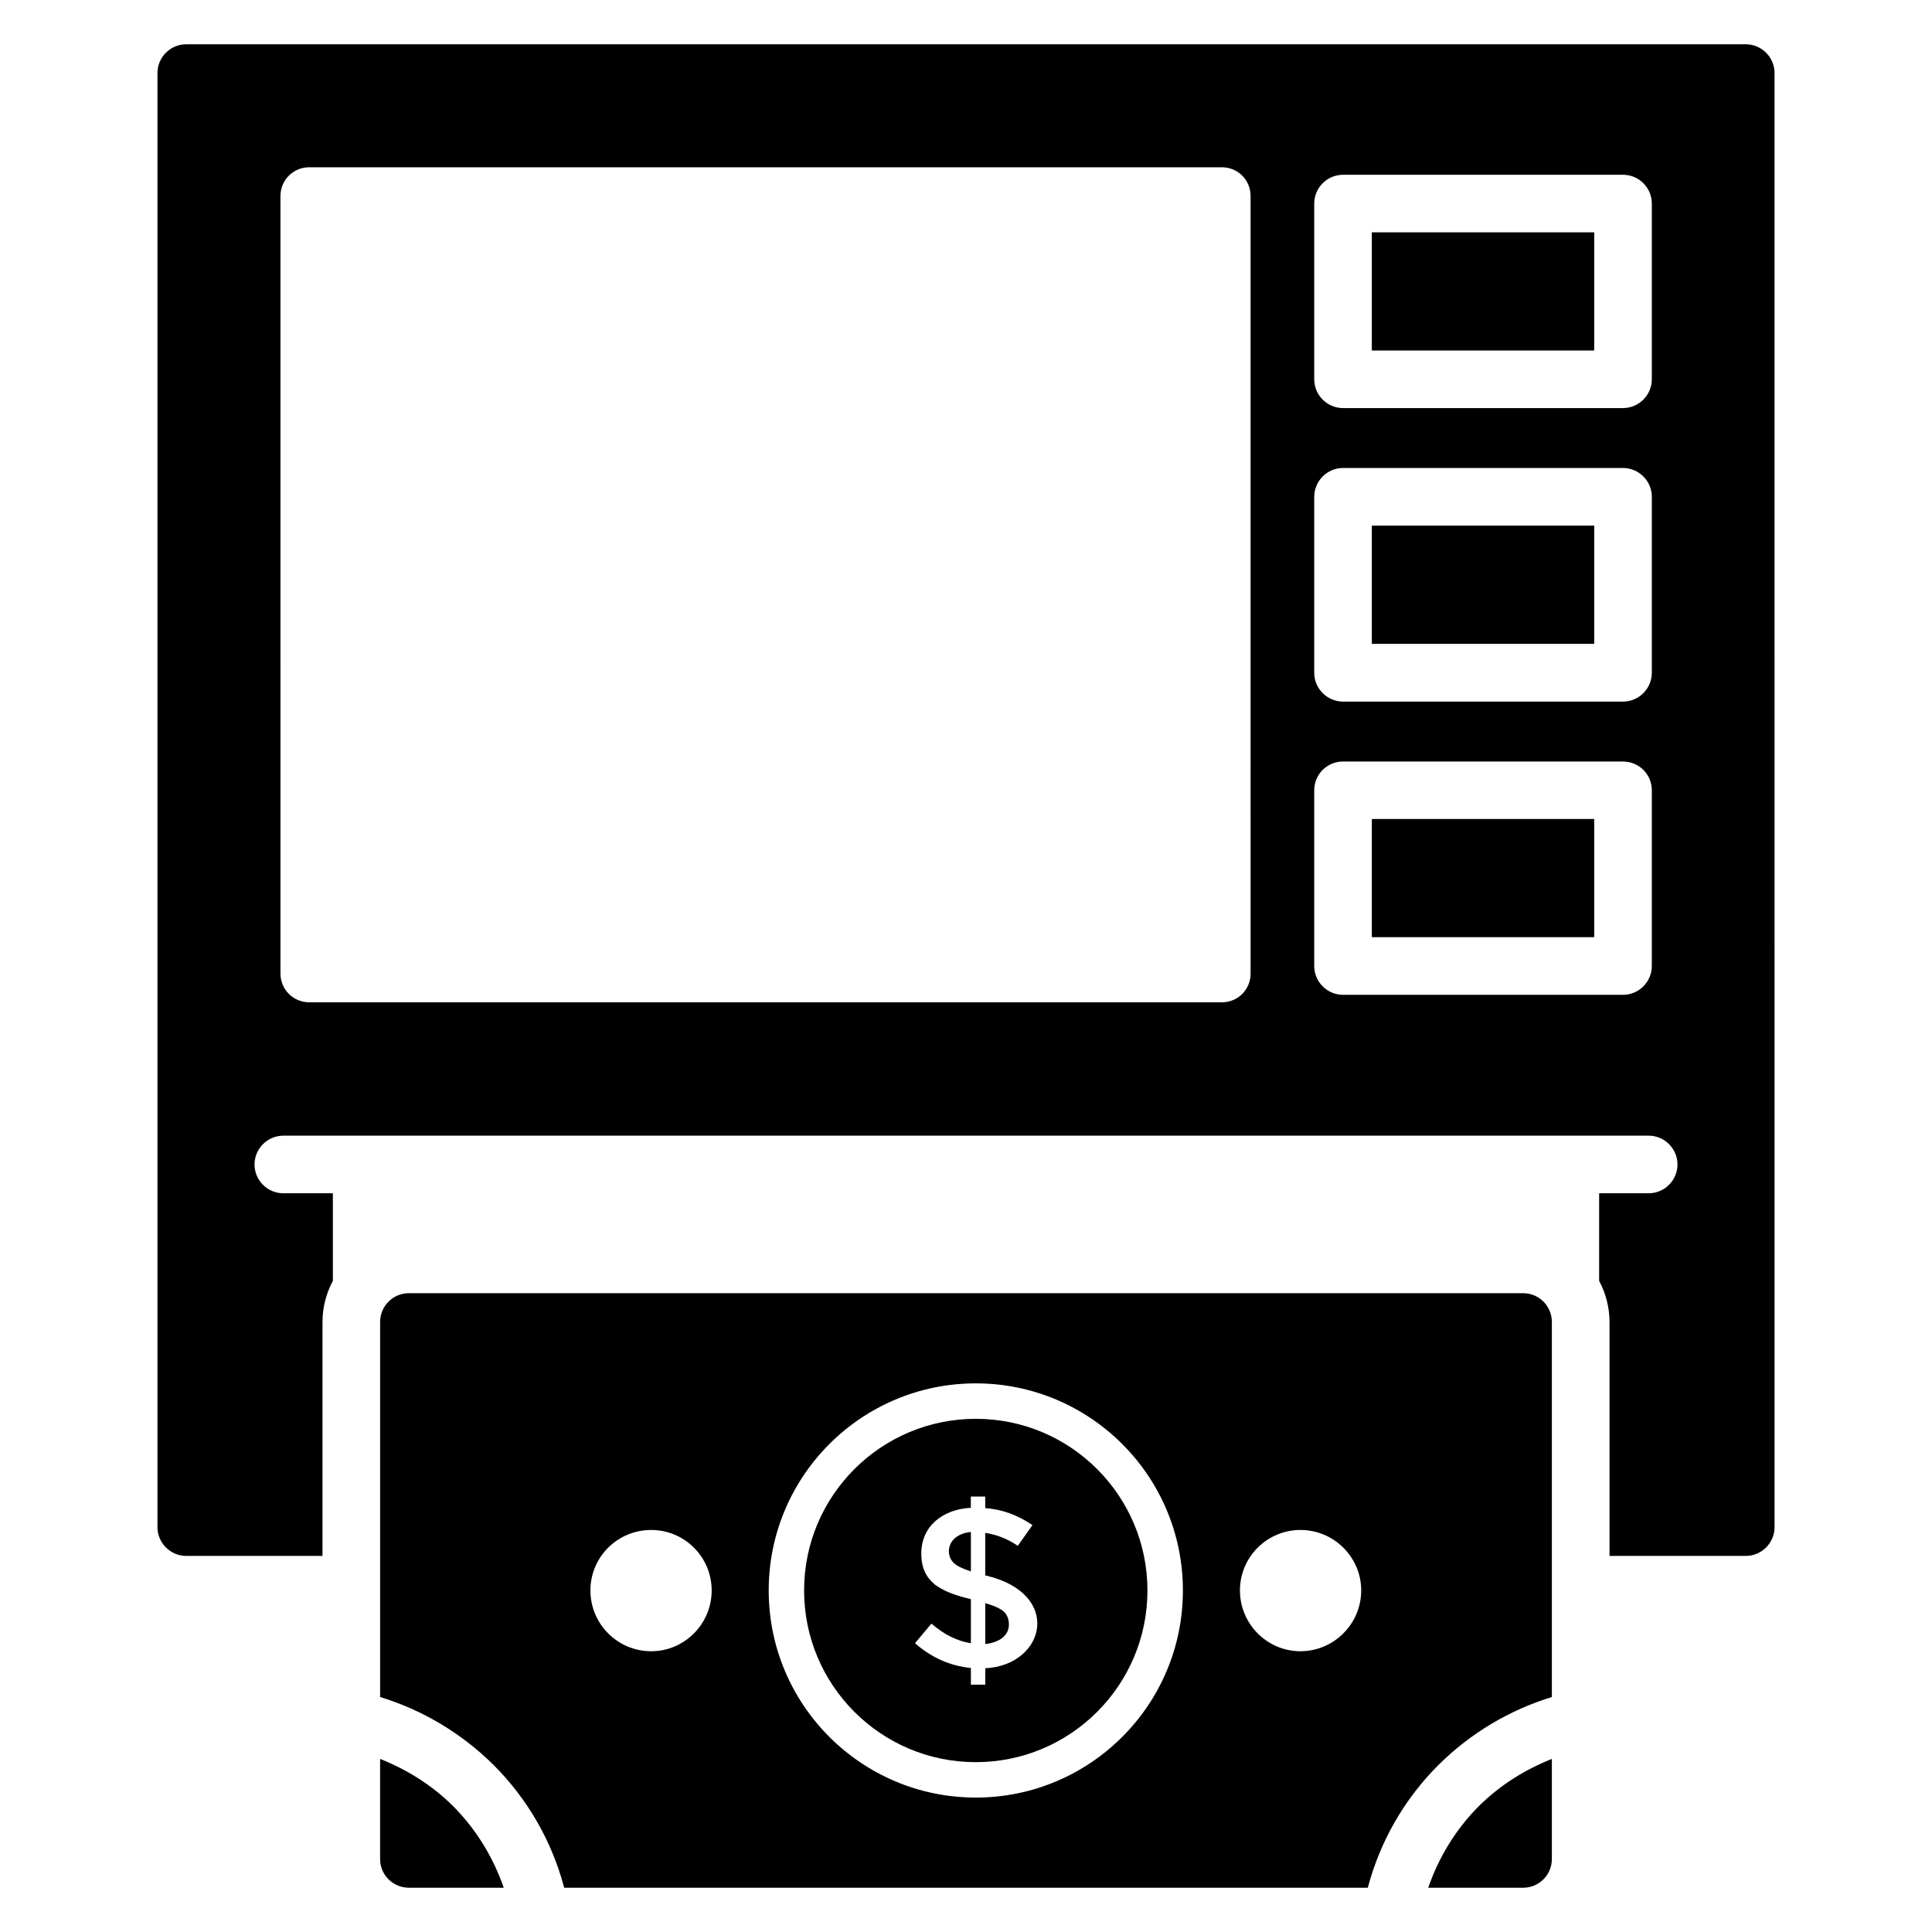
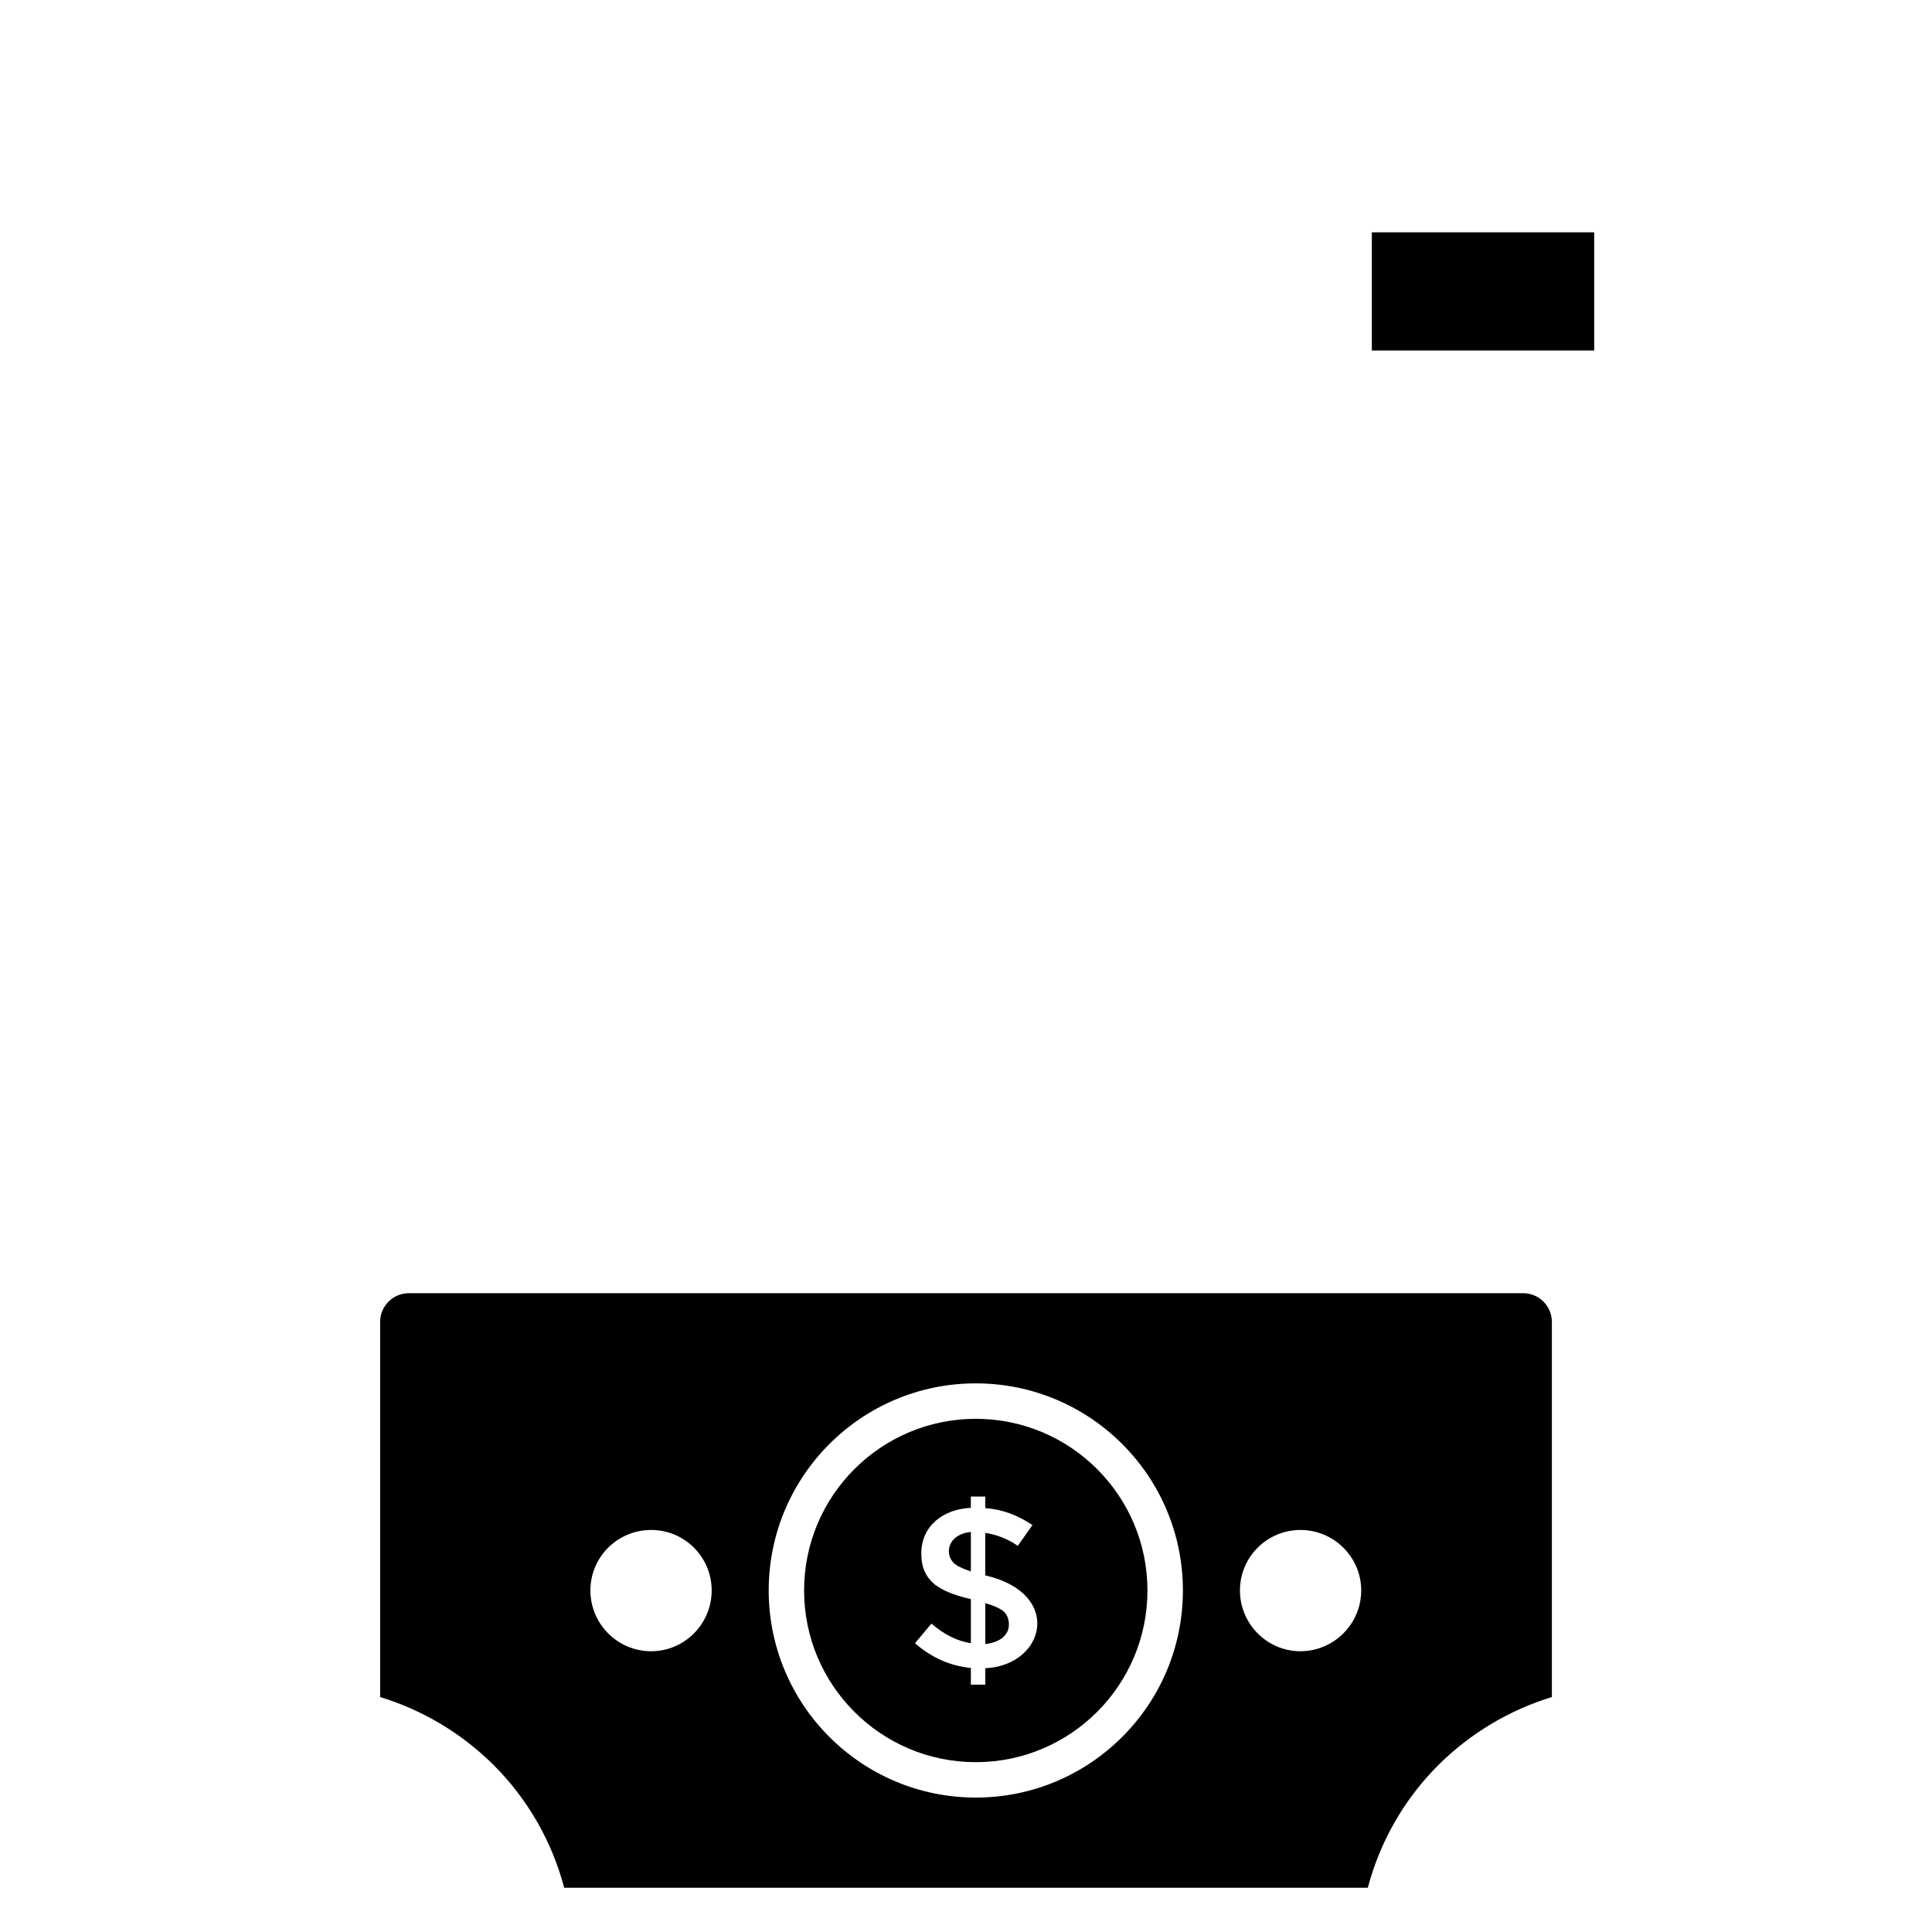
<svg xmlns="http://www.w3.org/2000/svg" fill="#000000" width="800px" height="800px" version="1.1" viewBox="144 144 512 512">
  <g>
    <path d="m396.71 558.16c0.762 0.762 2.289 1.527 4.582 2.289v-10.457c-6.262 0.609-6.945 5.879-4.582 8.168z" />
    <path d="m405.11 568.85v10.84c1.91-0.23 3.434-0.762 4.582-1.68 1.145-0.992 1.68-2.137 1.68-3.512s-0.457-2.519-1.297-3.359c-0.918-0.84-2.598-1.602-4.965-2.289z" />
    <path d="m547.63 486.71h-295.26c-4.273 0-7.633 3.434-7.633 7.633v99.387c11.223 3.434 21.527 9.543 30.074 18.016 9.16 9.16 15.496 20.383 18.703 32.52h212.97c3.207-12.137 9.543-23.359 18.703-32.52 8.551-8.473 18.855-14.578 30.074-18.016v-99.387c0-4.199-3.356-7.633-7.633-7.633zm-231.06 94.883c-8.93 0-16.105-7.25-16.105-16.105 0-8.855 7.176-16.031 16.105-16.031 8.855 0 16.031 7.176 16.031 16.031-0.004 8.855-7.18 16.105-16.031 16.105zm86.027 38.781c-30.305 0-54.883-24.578-54.883-54.883 0-30.305 24.578-54.883 54.883-54.883s54.883 24.578 54.883 54.883c0.004 30.301-24.578 54.883-54.883 54.883zm86.031-38.781c-8.855 0-16.031-7.25-16.031-16.105 0-8.855 7.176-16.031 16.031-16.031s16.105 7.176 16.105 16.031c0 8.855-7.254 16.105-16.105 16.105z" />
    <path d="m402.59 520c-25.113 0-45.496 20.383-45.496 45.496 0 25.113 20.383 45.496 45.496 45.496s45.496-20.383 45.496-45.496c0-25.113-20.383-45.496-45.496-45.496zm2.519 66.105v4.352h-3.816v-4.426c-5.496-0.535-10.457-2.75-14.809-6.566l4.352-5.191c3.359 2.902 6.871 4.656 10.457 5.191v-11.68c-3.504-0.824-6.465-1.801-8.719-3.305-0.25-0.168-0.543-0.32-0.777-0.504-0.082-0.07-0.145-0.152-0.23-0.223-2.152-1.801-3.414-4.297-3.414-8.031 0-7.328 5.727-11.754 13.129-12.137v-2.977h3.816v3.055c4.426 0.305 8.551 1.832 12.52 4.504l-3.894 5.496c-2.672-1.832-5.574-2.977-8.625-3.434v11.297h0.152c20.547 4.809 15.738 23.816-0.141 24.578z" />
-     <path d="m522.49 644.27h25.137c4.273 0 7.633-3.434 7.633-7.633v-26.504c-7.106 2.832-13.711 6.914-19.312 12.473-6.188 6.191-10.664 13.617-13.457 21.664z" />
-     <path d="m244.73 610.13v26.504c0 4.199 3.359 7.633 7.633 7.633h25.137c-2.801-8.047-7.281-15.48-13.488-21.688-5.586-5.535-12.184-9.625-19.281-12.449z" />
-     <path d="m507.55 283.3h58.93v31.328h-58.93z" />
-     <path d="m507.55 361.04h58.93v31.32h-58.93z" />
    <path d="m507.55 205.57h58.93v31.32h-58.93z" />
-     <path d="m606.64 155.73h-413.28c-4.199 0-7.633 3.434-7.633 7.633v385.34c0 4.199 3.434 7.633 7.633 7.633h36.105v-61.984c0-3.894 0.992-7.633 2.75-10.914v-23.207h-13.129c-4.199 0-7.633-3.434-7.633-7.633s3.434-7.633 7.633-7.633h361.83c4.199 0 7.633 3.434 7.633 7.633s-3.434 7.633-7.633 7.633h-13.129v23.207c1.754 3.281 2.75 7.023 2.75 10.914v61.984h36.105c4.199 0 7.633-3.434 7.633-7.633l-0.004-385.34c0-4.195-3.434-7.633-7.633-7.633zm-131.22 246.26c0 4.273-3.359 7.633-7.633 7.633h-241.83c-4.199 0-7.633-3.359-7.633-7.633l-0.004-206.03c0-4.273 3.434-7.633 7.633-7.633h241.83c4.273 0 7.633 3.359 7.633 7.633zm106.33-1.984c0 4.199-3.434 7.633-7.633 7.633h-74.199c-4.199 0-7.633-3.434-7.633-7.633v-46.562c0-4.273 3.434-7.633 7.633-7.633h74.199c4.199 0 7.633 3.359 7.633 7.633zm0-77.711c0 4.199-3.434 7.633-7.633 7.633h-74.199c-4.199 0-7.633-3.434-7.633-7.633v-46.641c0-4.199 3.434-7.633 7.633-7.633h74.199c4.199 0 7.633 3.434 7.633 7.633zm0-77.785c0 4.199-3.434 7.633-7.633 7.633h-74.199c-4.199 0-7.633-3.434-7.633-7.633v-46.562c0-4.199 3.434-7.633 7.633-7.633h74.199c4.199 0 7.633 3.434 7.633 7.633z" />
  </g>
</svg>